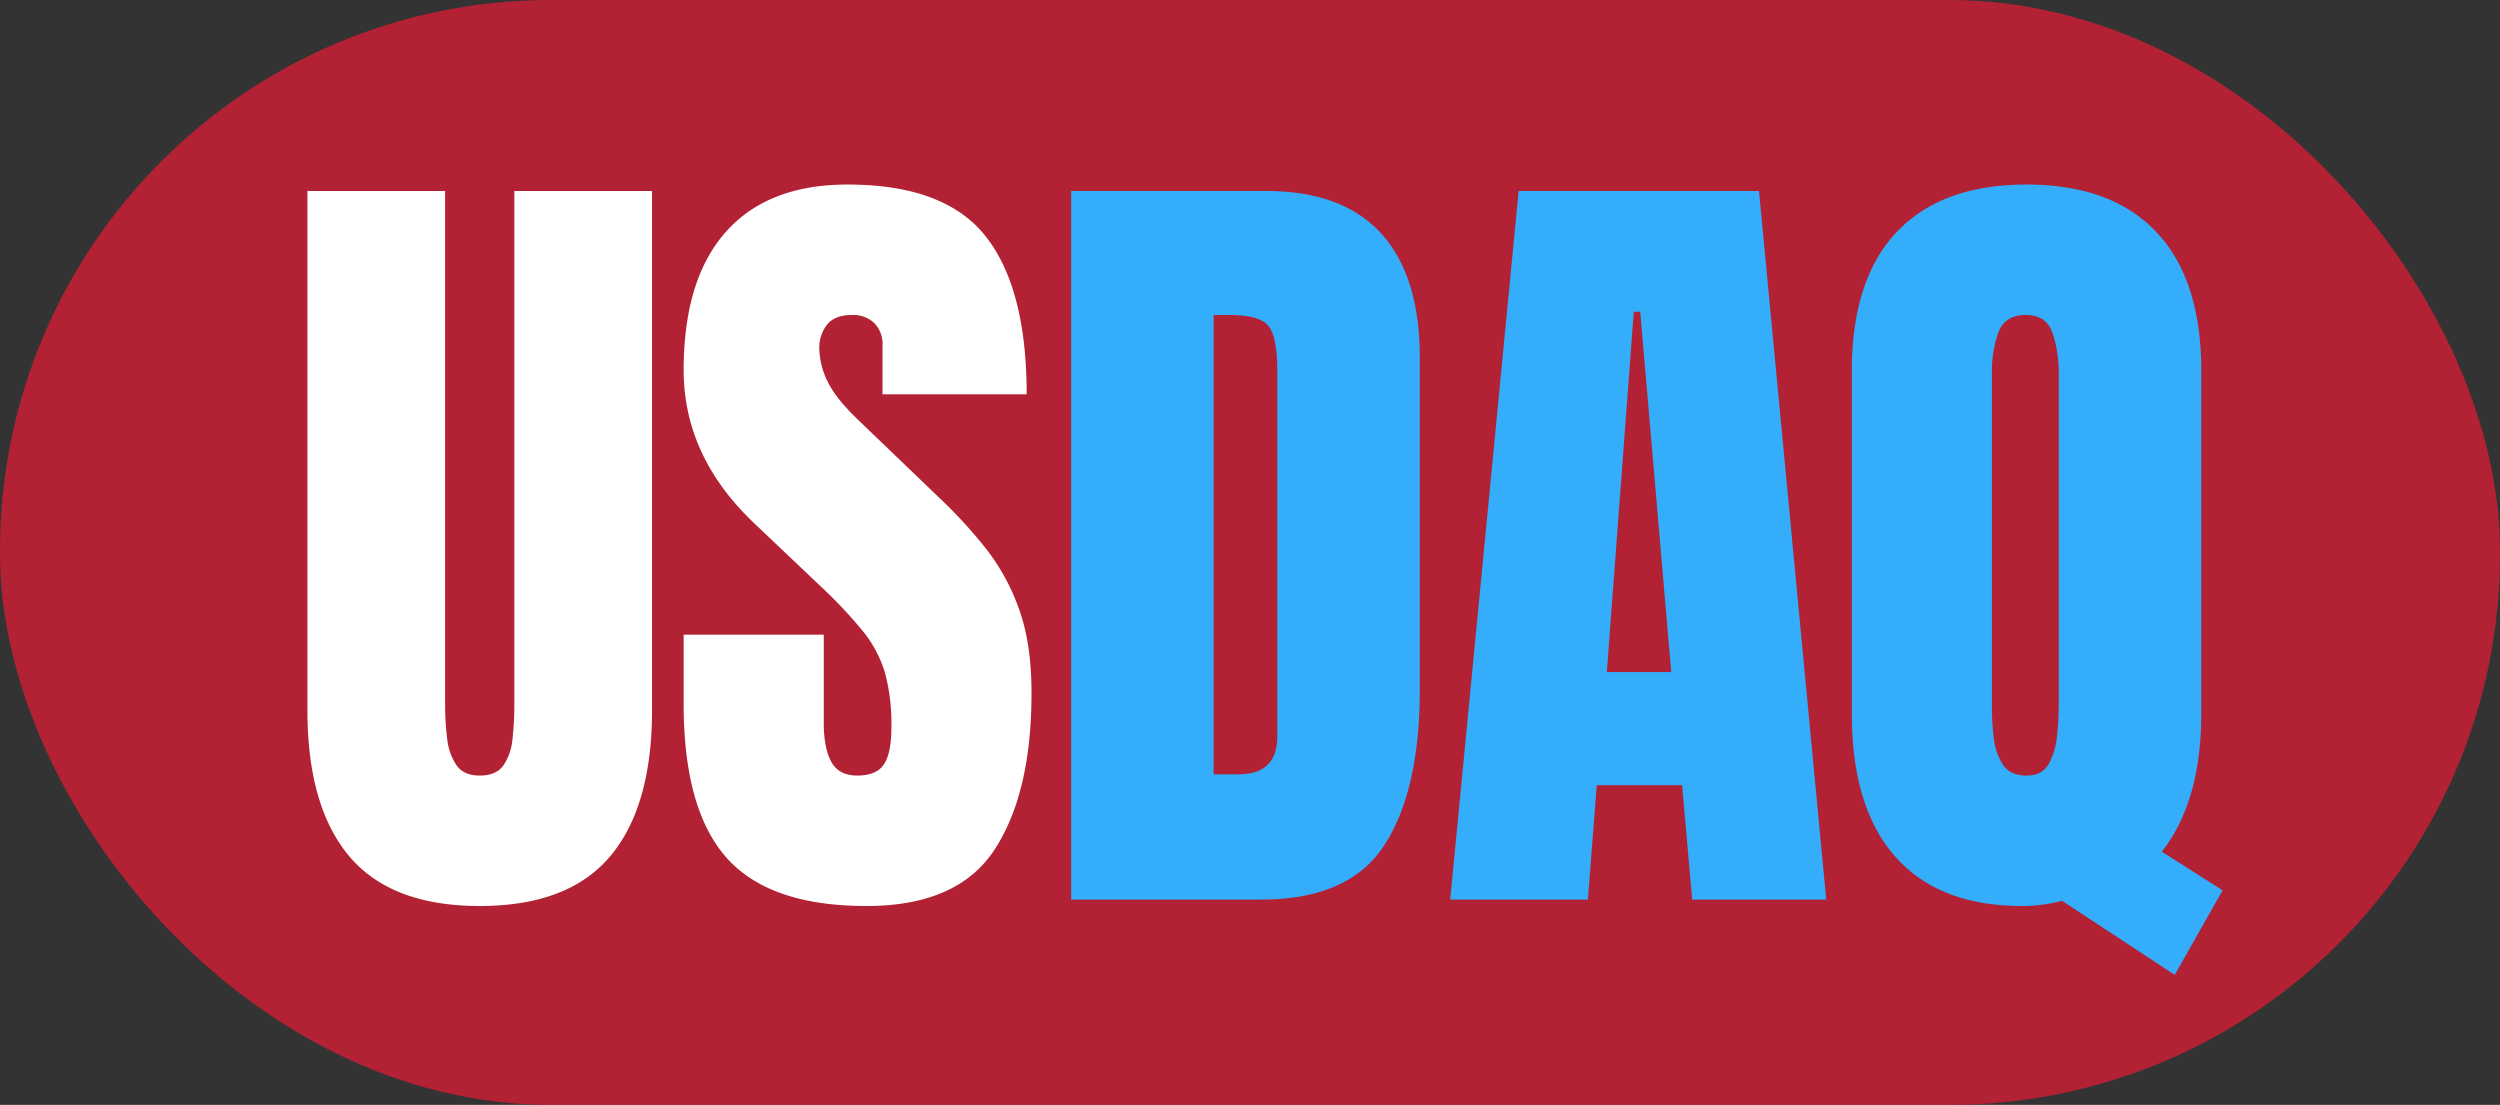
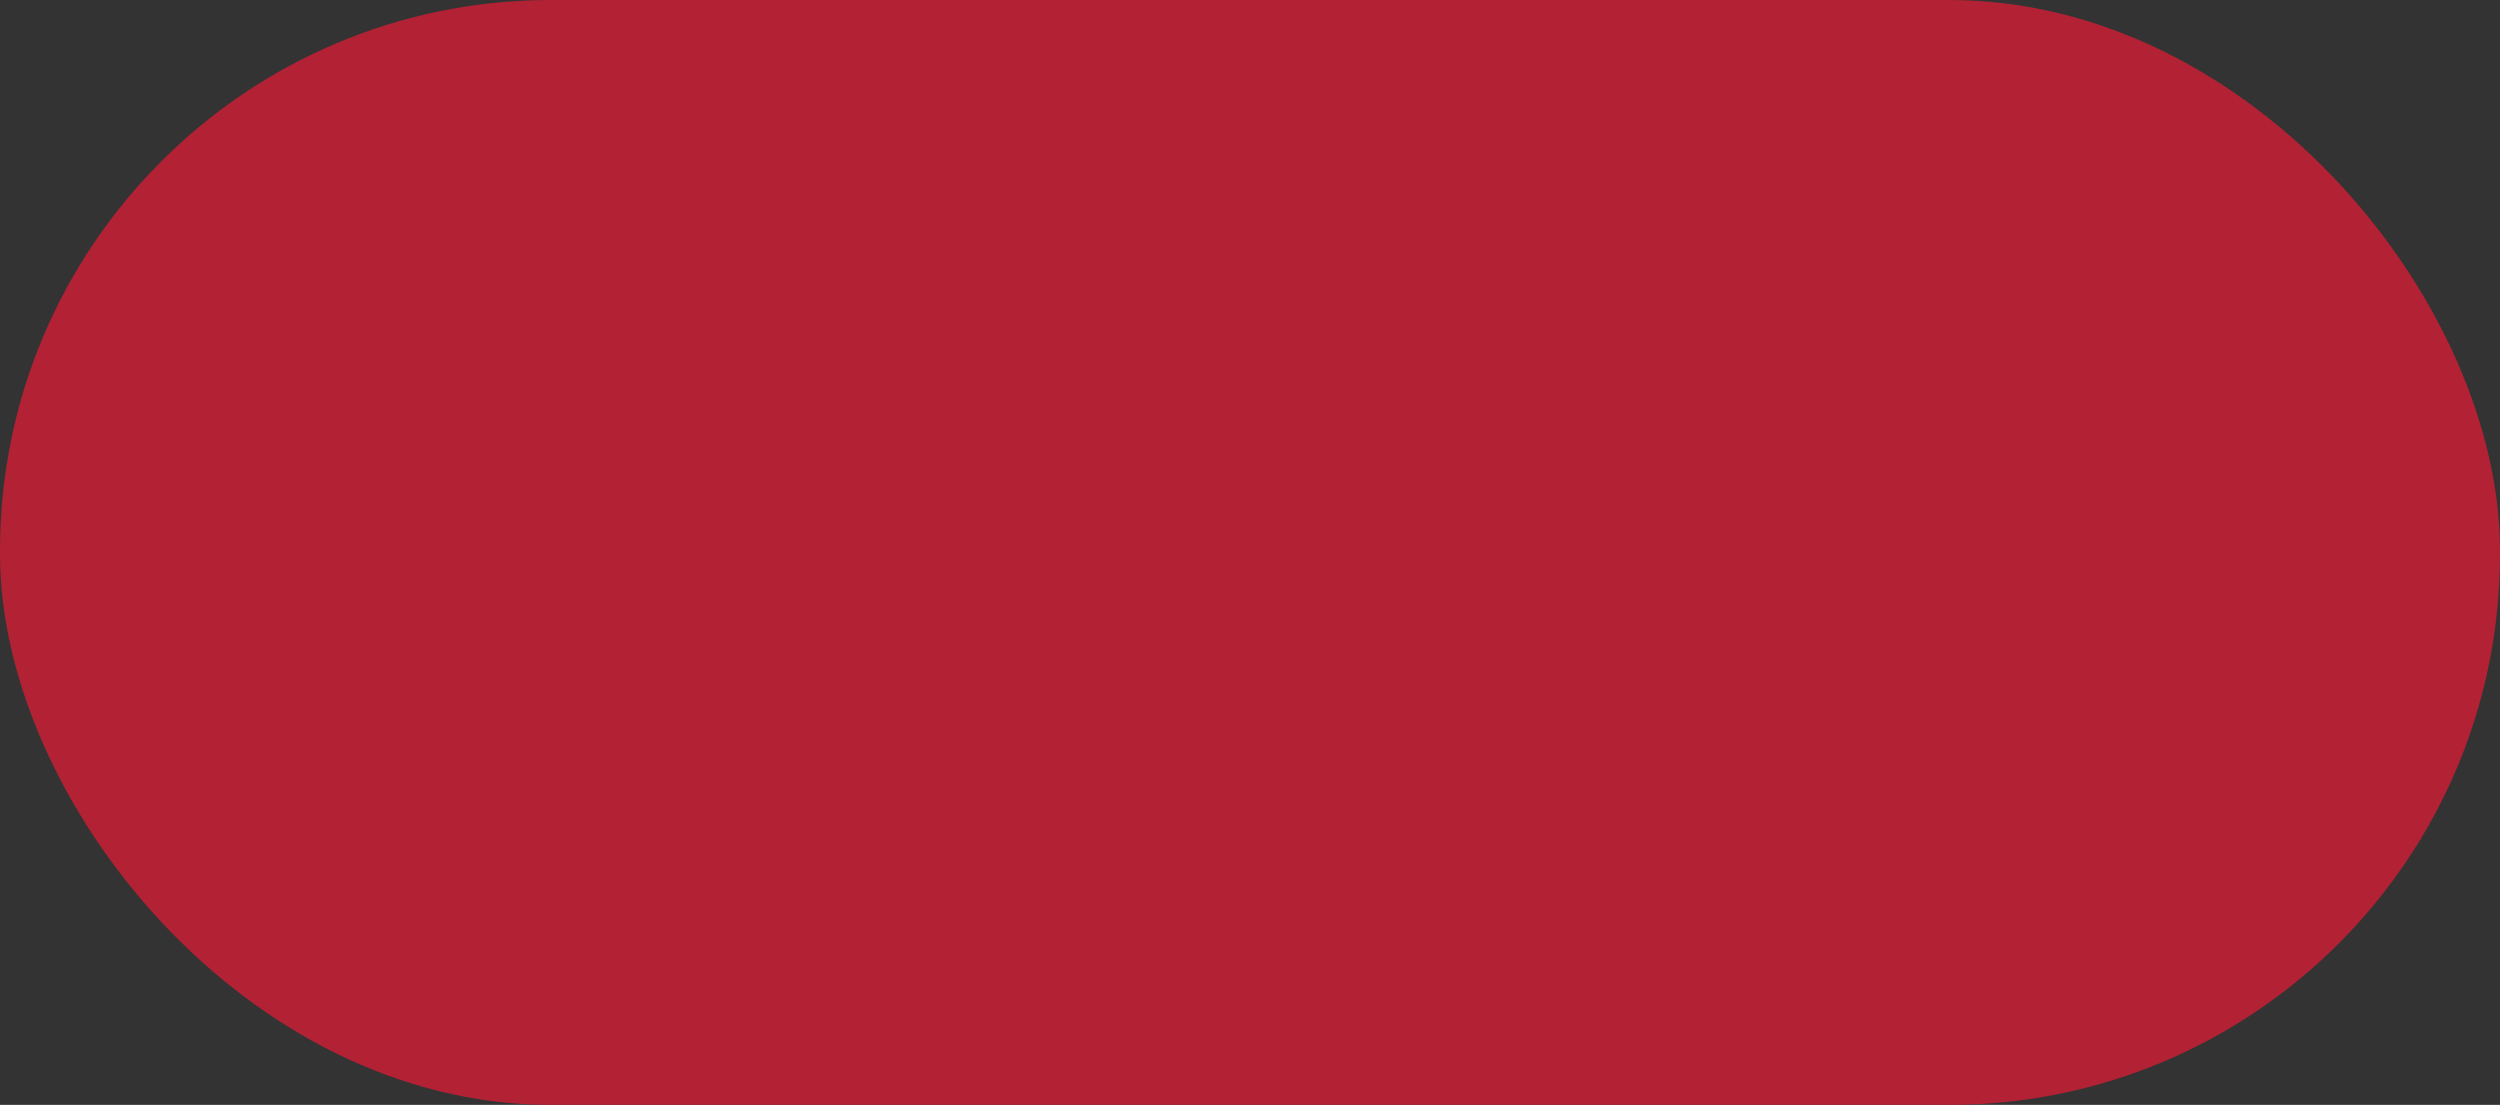
<svg xmlns="http://www.w3.org/2000/svg" width="758" height="335" viewBox="0 0 758 335">
  <rect x="0" y="0" width="758" height="335" fill="#333333" stroke="none" />
  <defs>
    <style>
      .cls-1 {
        fill: #b32134;
      }

      .cls-2 {
        fill: #34adfa;
      }

      .cls-2, .cls-3 {
        fill-rule: evenodd;
      }

      .cls-3 {
        fill: #fff;
      }
    </style>
  </defs>
  <rect class="cls-1" width="758" height="335" rx="167" ry="167" />
-   <path id="DAQ" class="cls-2" d="M382.389,272.75q26.733,0,37.414-16.6t10.681-47.119V108.443q0-24.779-11.718-37.658T383.854,57.906H324.771V272.75h57.618ZM367.984,95.5h4.761q8.789,0,11.658,3.113t2.868,13.855v110.84q0,11.475-11.84,11.474h-7.447V95.5ZM481.451,272.75l2.686-34.668h25.879l3.051,34.668h40.65L533.331,57.906H460.455L439.7,272.75h41.748ZM495.367,94.527h1.953l9.4,109.253H487.188ZM673.9,269.942l-18.432-11.718q11.961-15.258,11.963-41.87V112.472q0-27.71-13.611-42.115t-39.368-14.4q-25.758,0-39.367,14.4t-13.611,42.115V216.354q0,28.563,13.244,43.457T613.106,274.7a46.058,46.058,0,0,0,12.085-1.587l34.18,22.461ZM607.247,231.8a18.555,18.555,0,0,1-2.747-8.178,80.569,80.569,0,0,1-.549-9.095V113.082a35.442,35.442,0,0,1,1.953-12.268q1.952-5.31,8.3-5.31,6.225,0,8.118,5.432a37.2,37.2,0,0,1,1.892,12.268V213.668a88.476,88.476,0,0,1-.549,9.644,20.948,20.948,0,0,1-2.564,8.422q-2.014,3.42-6.653,3.418Q609.442,235.152,607.247,231.8Z" />
-   <path id="US" class="cls-3" d="M185.005,259.627Q197.7,244.554,197.7,215.255V57.906H155.952v155.64a95.129,95.129,0,0,1-.549,10.376,17.119,17.119,0,0,1-2.747,8.118q-2.2,3.113-7.2,3.112-4.884,0-7.08-3.173a17.933,17.933,0,0,1-2.808-8.118,83.955,83.955,0,0,1-.61-10.315V57.906H93.208V215.255q0,29.3,12.7,44.372T145.454,274.7Q172.307,274.7,185.005,259.627Zm116.579-2.075q11.171-17.148,11.17-47.424,0-15.015-3.784-25.452a64.991,64.991,0,0,0-10.01-18.31,143.277,143.277,0,0,0-13.672-14.954l-24.78-23.8q-7.2-6.834-9.644-12.085a23.271,23.271,0,0,1-2.441-9.765,11.184,11.184,0,0,1,2.38-7.385q2.38-2.867,7.508-2.869a9.287,9.287,0,0,1,6.774,2.441,9.119,9.119,0,0,1,2.5,6.836v14.771h43.7q0-32.1-12.39-47.852T256.968,55.953q-24.171,0-36.926,14.4t-12.757,41.871q0,26.247,21.607,46.63l19.287,18.311a142.279,142.279,0,0,1,13.366,14.1,37.076,37.076,0,0,1,6.775,12.695,59.679,59.679,0,0,1,1.953,16.541q0,7.814-2.258,11.23t-8.118,3.418q-5.616,0-7.873-4.211t-2.258-11.658V192.428H207.285v21q0,31.983,13,46.631T262.705,274.7Q290.415,274.7,301.584,257.552Z" />
</svg>